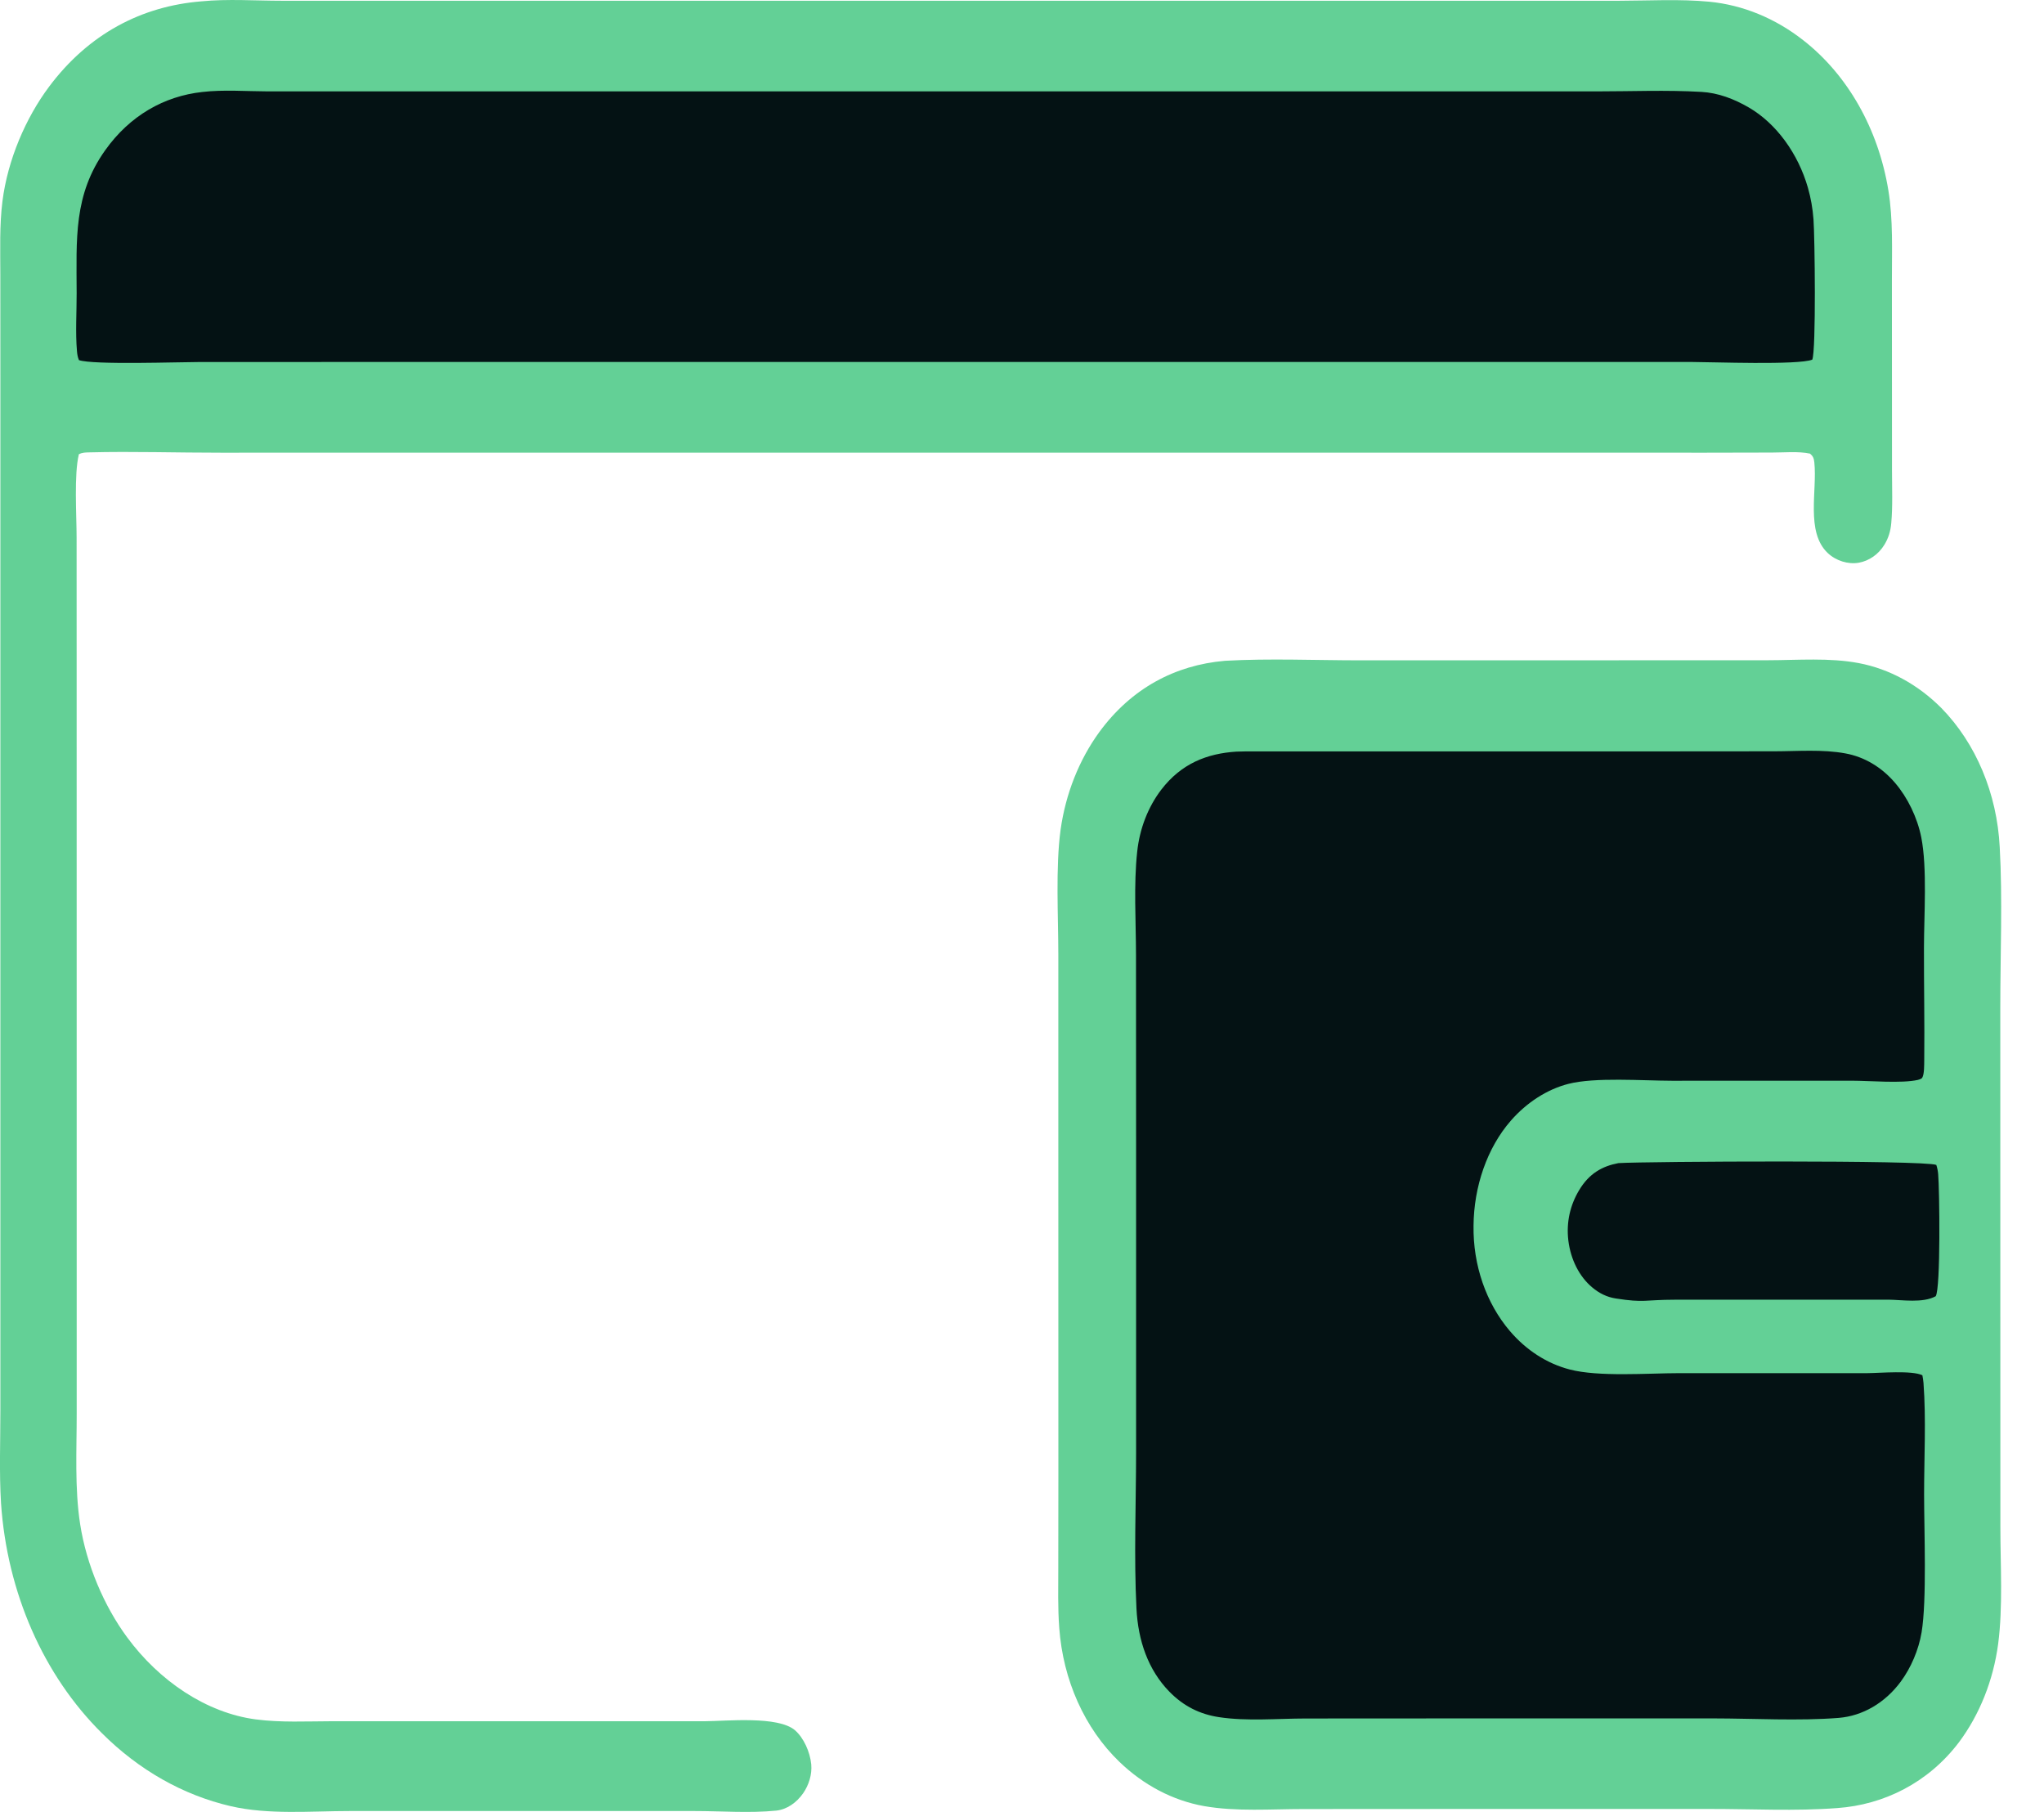
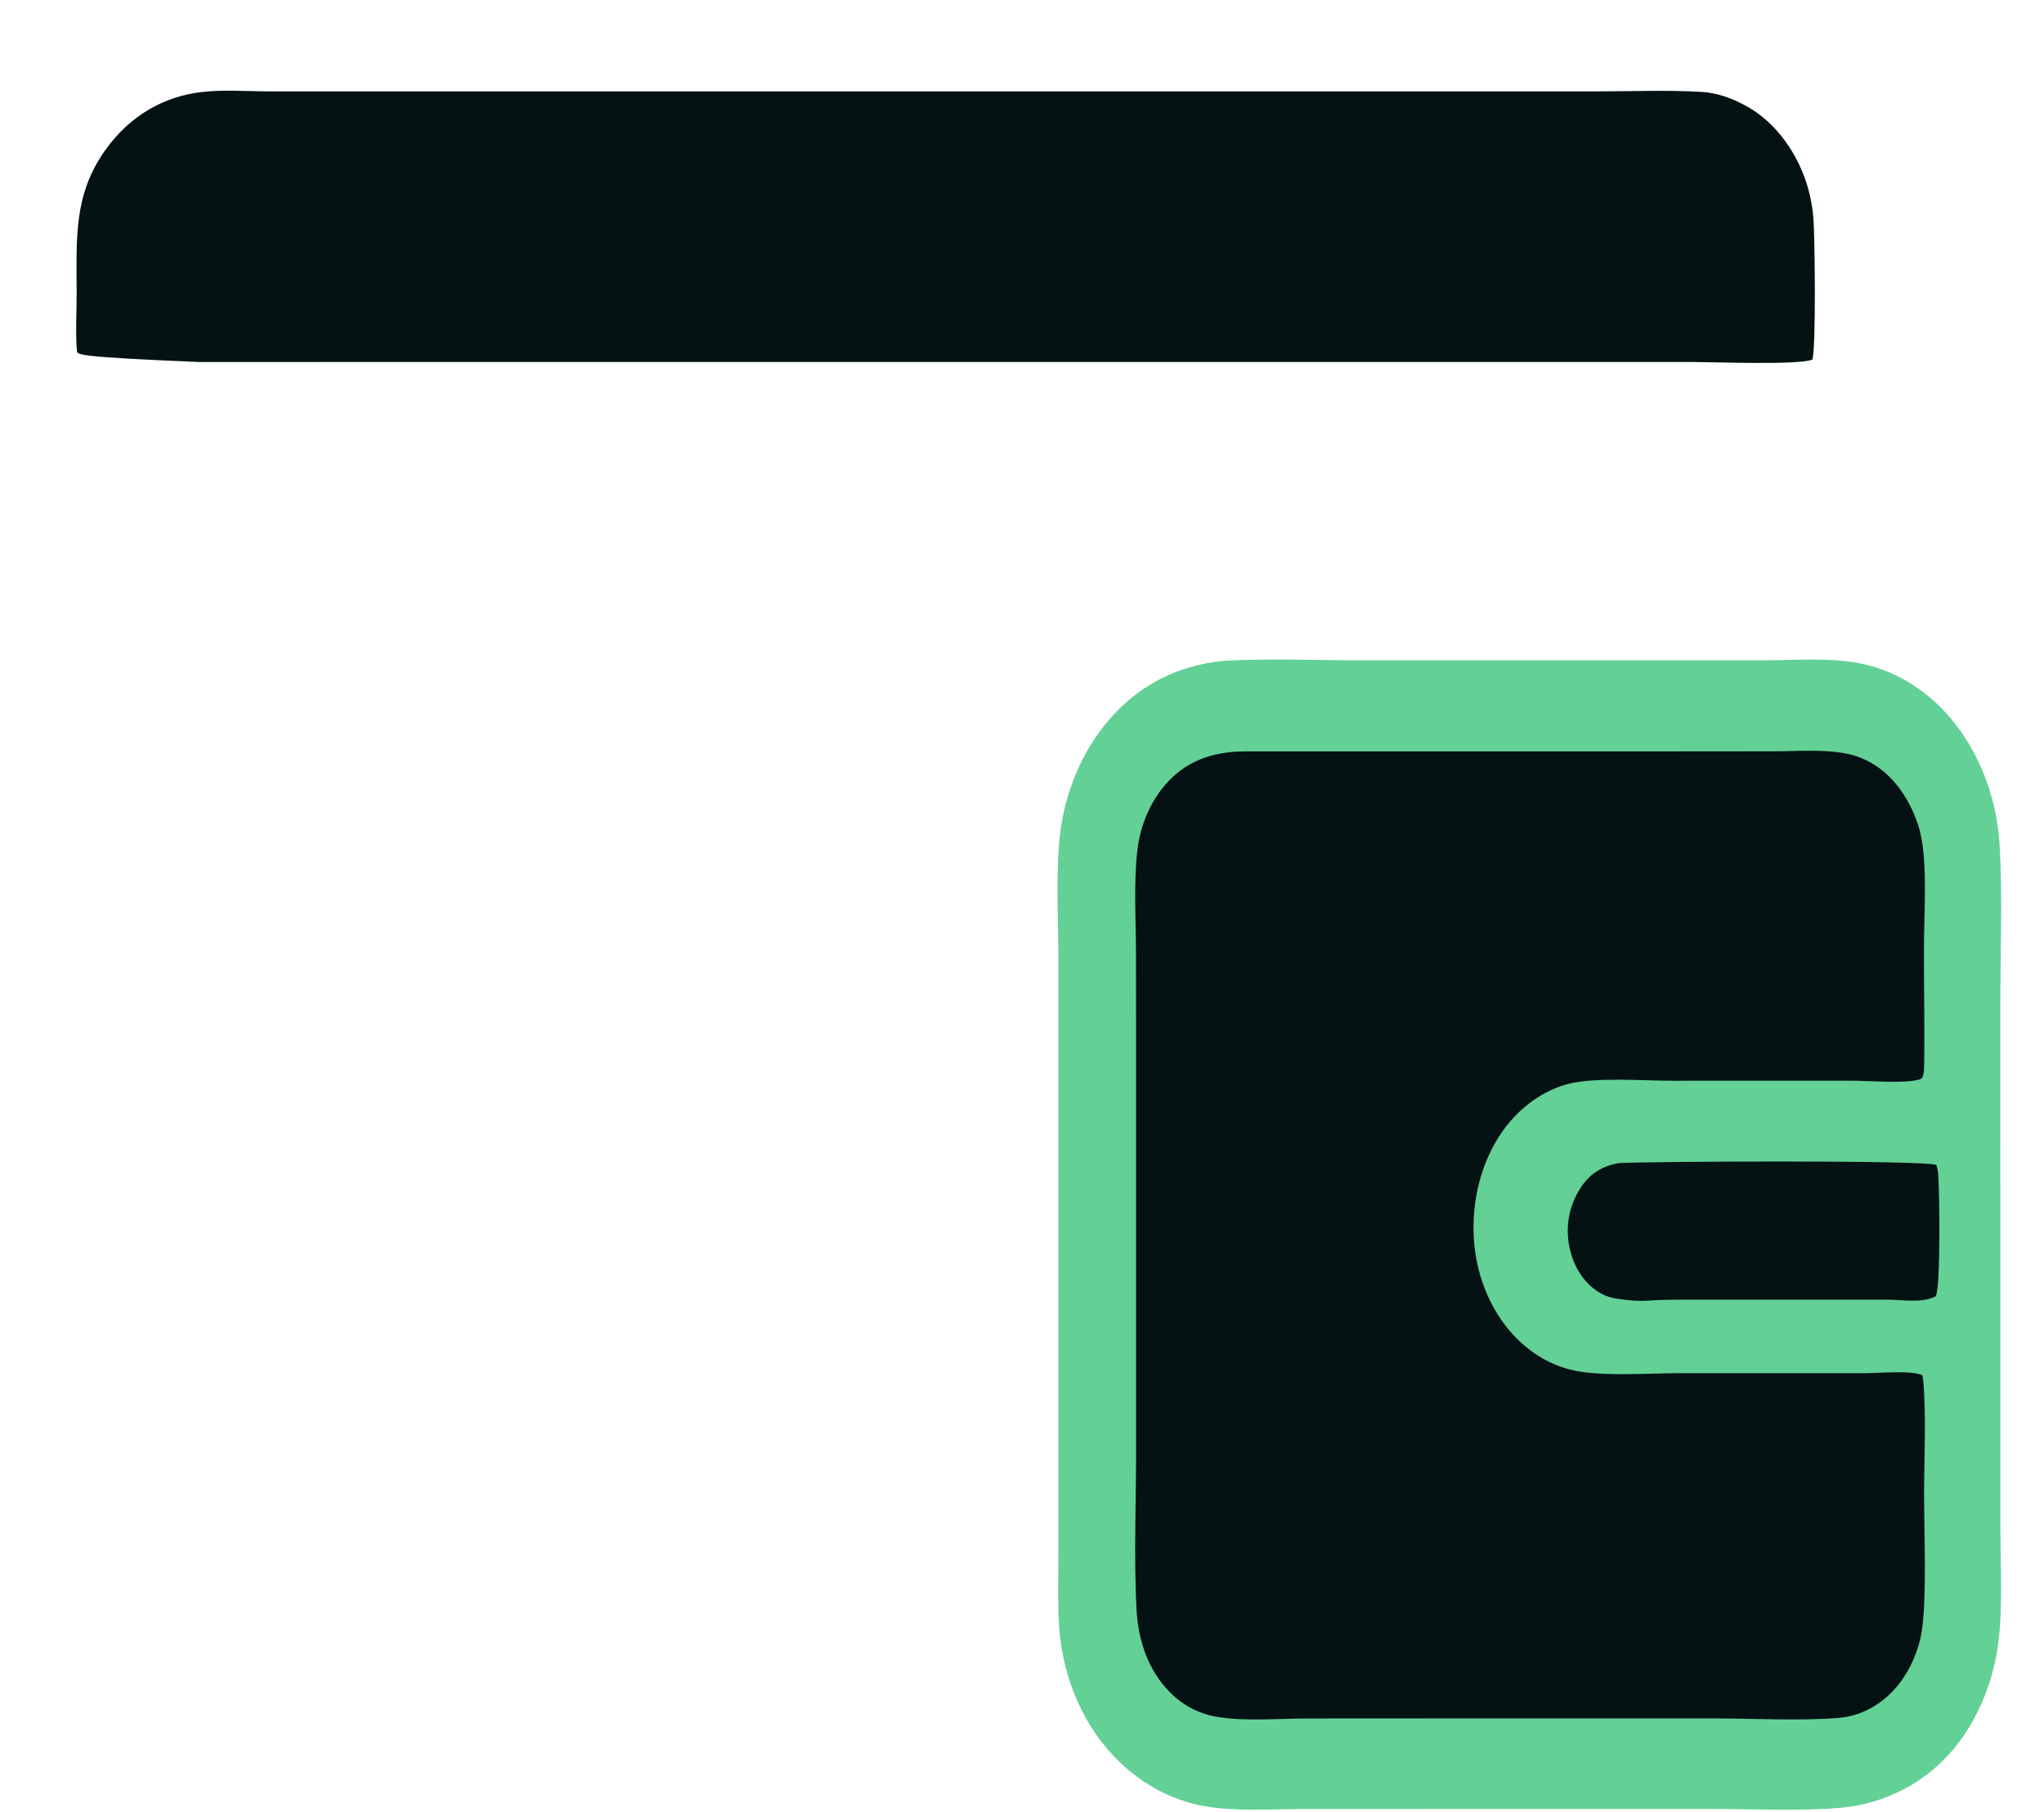
<svg xmlns="http://www.w3.org/2000/svg" width="44" height="39" viewBox="0 0 44 39" fill="none">
  <path d="M26.359 14.224C26.361 14.224 26.364 14.224 26.366 14.223C27.335 14.169 28.322 14.213 29.293 14.213L34.847 14.212L38.061 14.211C38.7 14.21 39.383 14.153 40.014 14.273C40.671 14.398 41.286 14.733 41.791 15.24C42.536 16.001 42.988 17.079 43.047 18.234C43.109 19.323 43.059 20.586 43.059 21.691L43.06 28.37L43.061 32.882C43.061 33.694 43.118 34.583 43.013 35.385C42.908 36.167 42.617 36.899 42.172 37.497C41.505 38.379 40.544 38.847 39.55 38.917C38.643 38.986 37.713 38.935 36.803 38.936L31.614 38.936L28.066 38.938C27.361 38.938 26.611 38.997 25.916 38.874C25.247 38.754 24.618 38.424 24.096 37.921C23.35 37.203 22.883 36.164 22.802 35.039C22.769 34.607 22.781 34.169 22.781 33.736L22.783 31.777L22.782 25.495L22.782 20.567C22.782 19.723 22.72 18.677 22.831 17.856C22.941 17.082 23.228 16.358 23.662 15.76C24.358 14.808 25.302 14.317 26.359 14.224Z" fill="#63D096" />
  <path d="M26.614 16.178C26.684 16.175 26.753 16.174 26.823 16.173L35.684 16.173L38.196 16.171C38.696 16.17 39.234 16.125 39.728 16.217C40.133 16.291 40.507 16.513 40.795 16.852C41.063 17.165 41.274 17.596 41.359 18.028C41.488 18.683 41.417 19.703 41.416 20.4C41.414 21.207 41.431 22.014 41.422 22.821C41.42 22.917 41.426 23.12 41.378 23.198C41.363 23.222 41.309 23.238 41.285 23.244C40.935 23.323 40.245 23.261 39.862 23.261L35.986 23.262C35.358 23.261 34.332 23.182 33.759 23.33C33.299 23.448 32.86 23.735 32.524 24.12C32.01 24.708 31.727 25.544 31.72 26.38C31.707 27.229 31.989 28.047 32.502 28.649C32.854 29.062 33.3 29.349 33.787 29.476C34.408 29.64 35.474 29.557 36.142 29.556L40.194 29.556C40.475 29.554 41.154 29.492 41.382 29.601C41.393 29.657 41.401 29.71 41.406 29.767C41.464 30.548 41.419 31.377 41.419 32.163C41.419 32.949 41.48 34.446 41.365 35.134C41.301 35.517 41.134 35.901 40.917 36.195C40.578 36.653 40.097 36.934 39.58 36.976C38.725 37.044 37.753 36.988 36.887 36.987L31.697 36.987L28.105 36.989C27.5 36.99 26.839 37.051 26.24 36.96C25.833 36.898 25.481 36.728 25.171 36.41C24.717 35.945 24.498 35.315 24.464 34.621C24.408 33.512 24.455 32.371 24.456 31.259L24.456 24.745L24.454 20.549C24.453 19.828 24.402 19.044 24.48 18.329C24.533 17.835 24.713 17.371 24.997 16.998C25.43 16.434 25.981 16.219 26.614 16.178Z" fill="#041214" />
  <path d="M34.838 25.035C35.452 24.997 41.424 24.967 41.682 25.074C41.703 25.141 41.716 25.201 41.722 25.273C41.751 25.605 41.778 27.729 41.669 27.9C41.393 28.053 40.948 27.977 40.648 27.974L36.057 27.975C35.385 27.976 35.408 28.046 34.779 27.948C34.593 27.919 34.425 27.838 34.27 27.706C33.997 27.476 33.812 27.112 33.761 26.703C33.713 26.304 33.801 25.939 33.992 25.619C34.208 25.257 34.491 25.101 34.838 25.035Z" fill="#041214" />
-   <path d="M4.333 0.029C4.902 -0.027 5.498 0.016 6.071 0.016L9.418 0.017L20.18 0.017L31.337 0.017L34.859 0.016C35.498 0.015 36.159 -0.024 36.796 0.037C37.519 0.108 38.214 0.393 38.816 0.865C39.774 1.611 40.435 2.777 40.65 4.098C40.754 4.731 40.725 5.387 40.726 6.028L40.727 8.202L40.728 10.138C40.728 10.508 40.745 10.893 40.712 11.26C40.697 11.433 40.652 11.58 40.566 11.722C40.438 11.934 40.232 12.073 40.013 12.112C39.785 12.152 39.523 12.072 39.343 11.902C38.867 11.448 39.121 10.562 39.056 9.952C39.047 9.861 39.026 9.817 38.964 9.764C38.705 9.71 38.411 9.741 38.148 9.741L36.717 9.744L31.342 9.743L11.498 9.743L4.755 9.744C3.813 9.745 2.864 9.713 1.922 9.737C1.843 9.739 1.772 9.739 1.698 9.777C1.591 10.213 1.649 11.081 1.649 11.57L1.65 14.415L1.651 26.976L1.651 30.415C1.652 31.2 1.605 32.029 1.725 32.804C1.86 33.679 2.241 34.57 2.736 35.241C3.429 36.183 4.441 36.867 5.503 37.008C6.041 37.079 6.598 37.049 7.138 37.048L9.508 37.048L15.173 37.048C15.64 37.045 16.748 36.929 17.113 37.242C17.299 37.403 17.437 37.706 17.463 37.975C17.484 38.196 17.409 38.424 17.291 38.595C17.147 38.803 16.937 38.948 16.708 38.972C16.138 39.029 15.529 38.981 14.956 38.981L11.452 38.981L7.524 38.981C6.694 38.981 5.781 39.065 4.966 38.876C3.942 38.639 2.988 38.098 2.195 37.306C0.935 36.06 0.153 34.278 0.022 32.356C-0.018 31.698 0.008 31.023 0.008 30.363L0.008 26.768L0.008 15.54L0.008 8.063L0.007 5.908C0.007 5.386 -0.013 4.847 0.053 4.33C0.165 3.442 0.553 2.54 1.055 1.868C1.908 0.726 3.05 0.133 4.333 0.029Z" fill="#63D096" />
-   <path d="M4.354 1.98C4.815 1.926 5.307 1.966 5.773 1.967L8.481 1.967L17.292 1.967L30.161 1.967L34.358 1.967C35.111 1.967 35.875 1.934 36.627 1.978C36.983 1.998 37.327 2.128 37.645 2.313C38.239 2.658 38.708 3.308 38.918 4.041C38.981 4.261 39.021 4.49 39.038 4.721C39.066 5.082 39.096 7.544 39.012 7.741C38.709 7.862 36.867 7.792 36.414 7.791L9.695 7.791L4.3 7.792C3.864 7.792 1.997 7.857 1.699 7.751C1.673 7.686 1.663 7.631 1.657 7.559C1.622 7.157 1.651 6.717 1.65 6.311C1.647 5.137 1.58 4.196 2.265 3.233C2.796 2.487 3.533 2.07 4.354 1.98Z" fill="#041214" />
+   <path d="M4.354 1.98C4.815 1.926 5.307 1.966 5.773 1.967L8.481 1.967L17.292 1.967L30.161 1.967L34.358 1.967C35.111 1.967 35.875 1.934 36.627 1.978C36.983 1.998 37.327 2.128 37.645 2.313C38.239 2.658 38.708 3.308 38.918 4.041C38.981 4.261 39.021 4.49 39.038 4.721C39.066 5.082 39.096 7.544 39.012 7.741C38.709 7.862 36.867 7.792 36.414 7.791L9.695 7.791L4.3 7.792C1.673 7.686 1.663 7.631 1.657 7.559C1.622 7.157 1.651 6.717 1.65 6.311C1.647 5.137 1.58 4.196 2.265 3.233C2.796 2.487 3.533 2.07 4.354 1.98Z" fill="#041214" />
</svg>